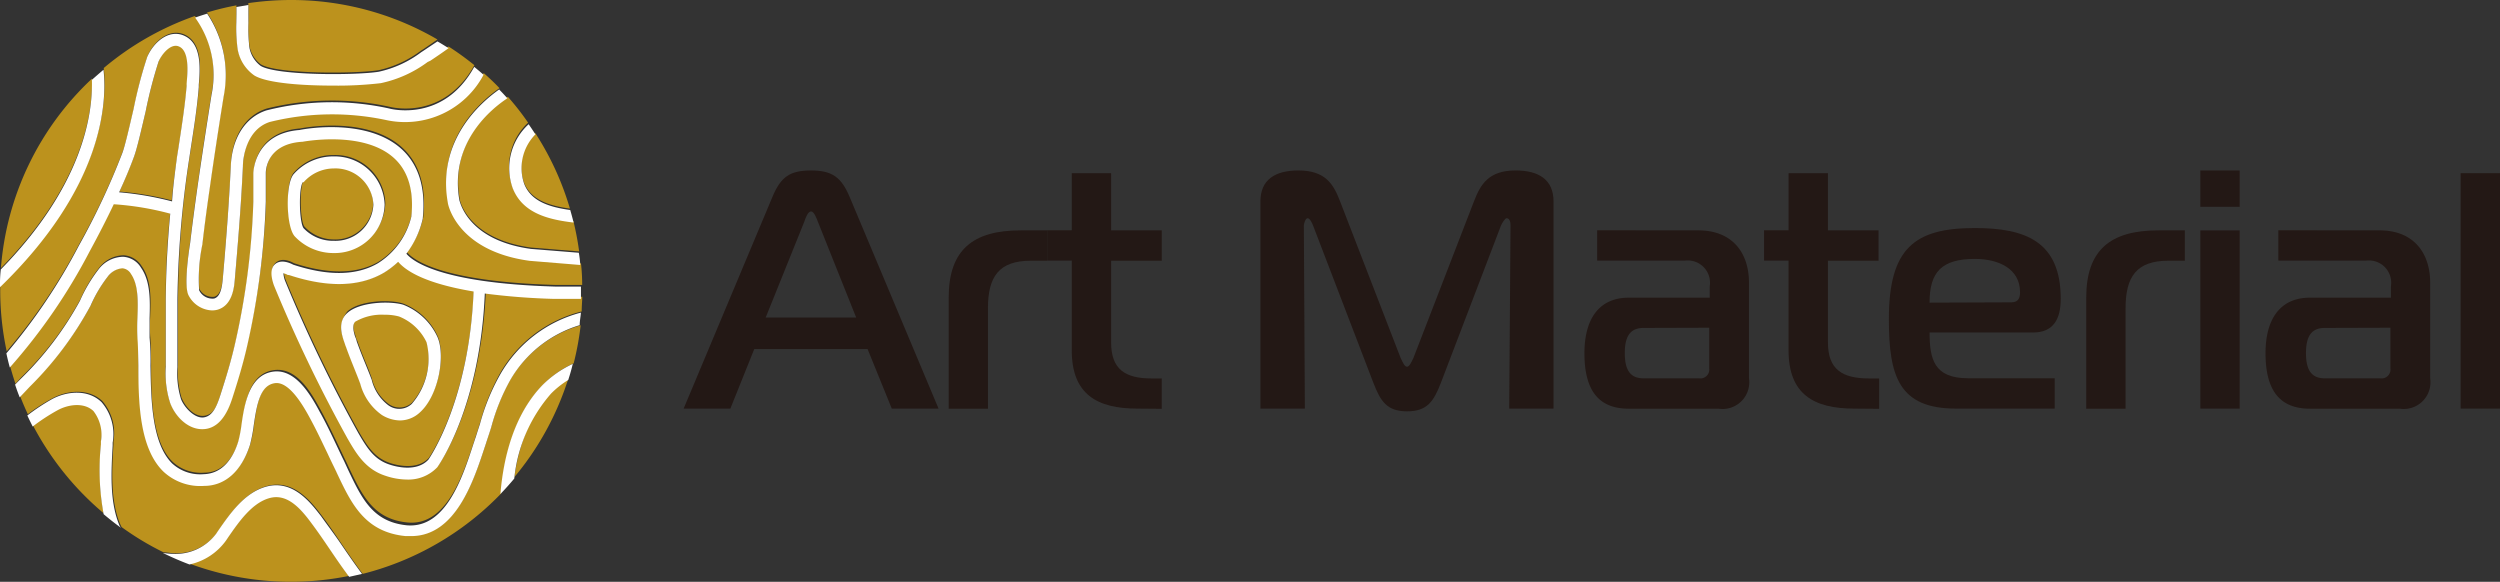
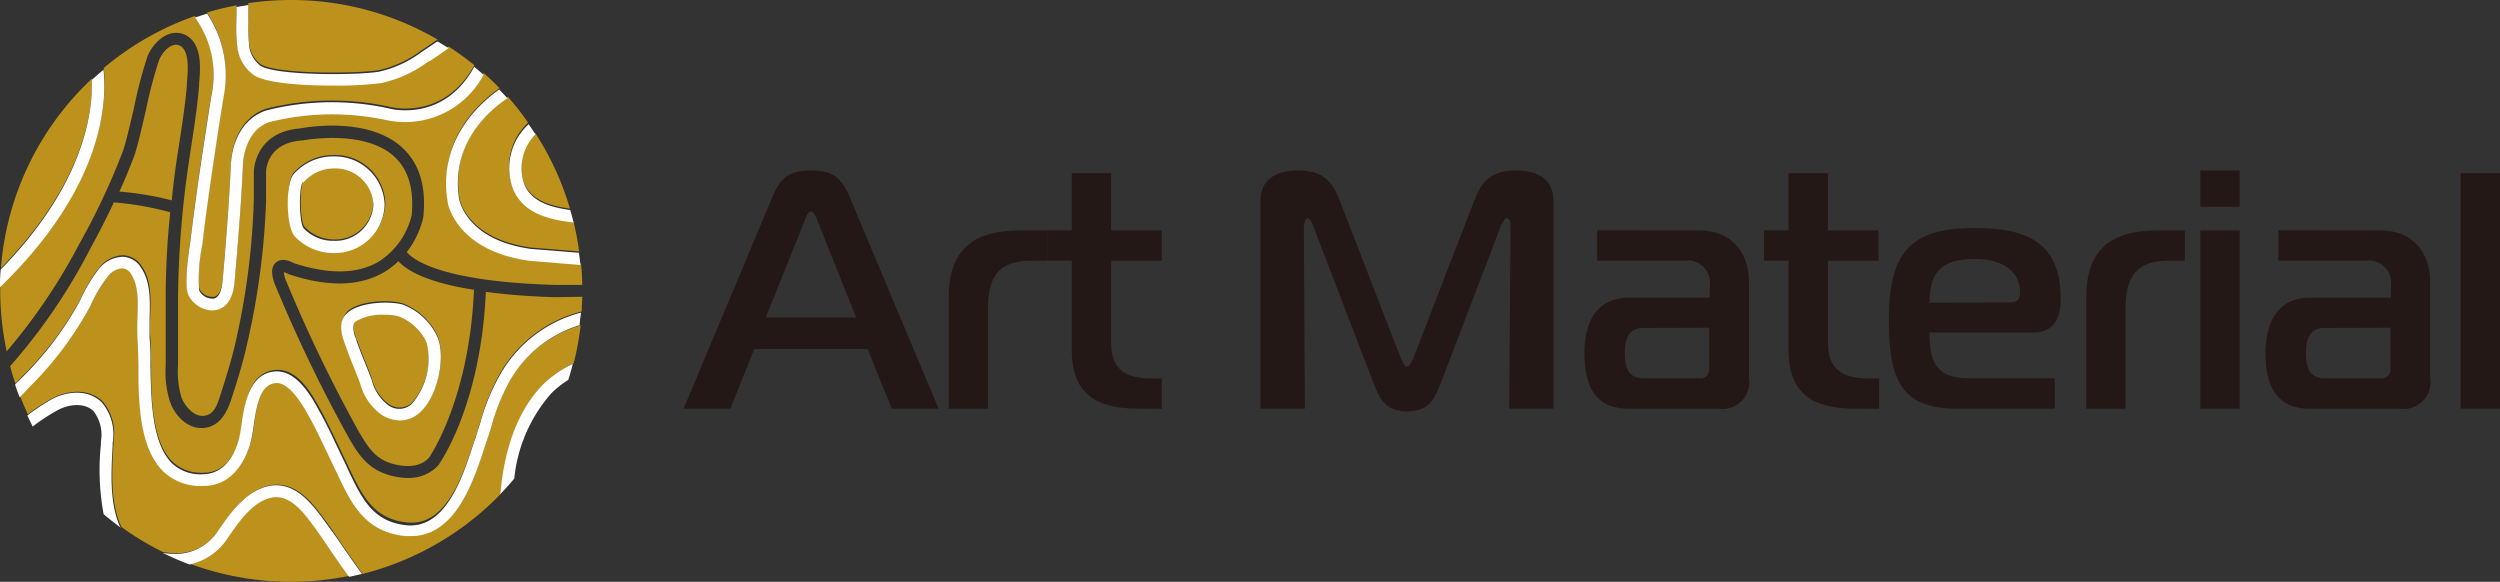
<svg xmlns="http://www.w3.org/2000/svg" width="347.776" height="80.932" viewBox="0 0 347.776 80.932">
  <rect x="0" y="0" width="347.776" height="80.932" fill="#333333" stroke="none" />
  <g id="レイヤー_2" data-name="レイヤー 2" transform="translate(0 0)">
    <g id="レイヤー_1" data-name="レイヤー 1" transform="translate(0 0)">
      <path id="パス_9" data-name="パス 9" d="M79.888,20.543c1.169-2.816,2.436-3.7,5.379-3.7s4.224.943,5.379,3.7L103.008,49.97H96.5l-3.365-8.279H77.368L74.045,49.97h-6.5ZM78.959,37.3H91.546L86.21,23.95c-.2-.507-.521-1.408-.943-1.408s-.746.845-.929,1.408Z" transform="translate(27.556 6.871)" fill="#231815" />
      <path id="パス_10" data-name="パス 10" d="M93.73,32.109c0-6.632,3.365-9.349,10.011-9.349h3.689v4.224h-2.281c-4.407,0-5.956,2.2-5.956,6.6V47.569H93.73Z" transform="translate(38.242 9.286)" fill="#231815" />
      <path id="パス_11" data-name="パス 11" d="M116.005,49.86c-5.632,0-9.124-2.013-9.124-8.1V29.275H103.46V25.051h3.421V17.11h5.477v7.955h7.04v4.224h-7.04V40.666c0,3.731,1.957,5,5.632,5H119.4v4.224Z" transform="translate(42.212 6.981)" fill="#231815" />
      <path id="パス_12" data-name="パス 12" d="M149.621,46.422c-.986,2.52-1.873,3.928-4.689,3.928s-3.689-1.408-4.675-3.928L131.88,24.57c-.141-.38-.465-1.084-.788-1.084s-.521.845-.521.986l.141,25.5H124.53V21.148c0-3,2.013-4.308,5.294-4.308,3.745,0,4.872,1.929,5.759,4.224l8.448,21.852c.338.7.563,1.225.887,1.225s.563-.521.9-1.225l8.448-21.852c.887-2.281,2.013-4.224,5.759-4.224,3.267,0,5.28,1.309,5.28,4.308V49.97h-6.167l.183-25.5c0-.887-.38-.986-.563-.986s-.648.7-.788,1.084Z" transform="translate(50.808 6.871)" fill="#231815" />
      <path id="パス_13" data-name="パス 13" d="M172.394,22.764c4.689,0,7.04,3.084,7.04,7.293V43.349a3.717,3.717,0,0,1-4.224,4.224h-12.5c-4.224,0-6.167-2.577-6.167-7.716,0-4.675,1.957-7.73,6.167-7.73h11.264V30.536a3.1,3.1,0,0,0-3.464-3.562H158.314V22.75Zm-7.617,13.573c-1.873,0-2.619,1.169-2.619,3.506s.746,3.506,2.619,3.506h7.716a1.239,1.239,0,0,0,1.408-1.408V36.309Z" transform="translate(63.868 9.282)" fill="#231815" />
      <path id="パス_14" data-name="パス 14" d="M186.821,49.86c-5.632,0-9.124-2.013-9.124-8.1V29.275H174.29V25.051H177.7V17.11h5.477v7.955h7.04v4.224h-7.04V40.666c0,3.731,1.971,5,5.716,5H190.3v4.224Z" transform="translate(71.11 6.981)" fill="#231815" />
      <path id="パス_15" data-name="パス 15" d="M195.969,47.649c-7.955,0-9.349-4.492-9.349-12.447,0-9.856,3.548-12.672,11.968-12.672,7.04,0,11.94,1.873,11.94,9.856,0,2.816-1.028,4.675-3.844,4.675h-14.4c0,3.745.648,6.364,5.336,6.364h12.067v4.224Zm7.674-14.784c1.084,0,1.225-.746,1.225-1.408,0-3.281-3-4.632-6.28-4.632-4.675,0-6.308,1.873-6.308,6.083Z" transform="translate(76.141 9.192)" fill="#231815" />
      <path id="パス_16" data-name="パス 16" d="M206.12,32.109c0-6.632,3.379-9.349,10.025-9.349h3.689v4.224h-2.3c-4.393,0-5.942,2.2-5.942,6.6V47.569H206.12Z" transform="translate(84.097 9.286)" fill="#231815" />
      <path id="パス_17" data-name="パス 17" d="M217.39,21.895V16.84h5.477v5.055Zm0,3.281h5.477V49.97H217.39Z" transform="translate(88.695 6.871)" fill="#231815" />
      <path id="パス_18" data-name="パス 18" d="M239.7,22.764c4.689,0,7.04,3.084,7.04,7.293V43.349a3.717,3.717,0,0,1-4.224,4.224h-12.5c-4.224,0-6.181-2.577-6.181-7.716,0-4.675,1.971-7.73,6.181-7.73h11.264V30.536a3.1,3.1,0,0,0-3.464-3.562H225.618V22.75Zm-7.617,13.573c-1.873,0-2.619,1.169-2.619,3.506s.746,3.506,2.619,3.506H239.8a1.239,1.239,0,0,0,1.408-1.408V36.309Z" transform="translate(91.323 9.282)" fill="#231815" />
      <path id="パス_19" data-name="パス 19" d="M243.11,17.11h5.477V49.86H243.11Z" transform="translate(99.189 6.981)" fill="#231815" />
      <path id="パス_20" data-name="パス 20" d="M19.854,19.852l.225-1.408c.422-2.816.873-5.632,1.112-8.448V9.658c.141-1.591.408-4.548-1.084-5.153-1.126-.451-2.38.986-2.816,2.112a64.769,64.769,0,0,0-1.816,6.941c-.62,2.675-1.211,5.224-1.619,6.336C13.25,21.5,12.574,23.132,11.8,24.85a41.958,41.958,0,0,1,7.279,1.225C19.276,23.977,19.544,21.907,19.854,19.852Z" transform="translate(4.814 1.803)" fill="#bc921d" />
      <path id="パス_21" data-name="パス 21" d="M35.2,31.934c-.38.352-.394,1,0,2.1h0a2.084,2.084,0,0,0,.225.648l.084.225c.324.915.69,1.844,1.056,2.732s.634,1.549.915,2.351a6.252,6.252,0,0,0,2.3,3.534,2.577,2.577,0,0,0,3.295-.155,9.659,9.659,0,0,0,2.056-8.589A7.181,7.181,0,0,0,41.357,31.2a6.871,6.871,0,0,0-2.1-.2,7.279,7.279,0,0,0-4.055.929Z" transform="translate(14.245 12.644)" fill="#bc921d" />
      <path id="パス_22" data-name="パス 22" d="M43.979,25.81a10.645,10.645,0,0,1-1.915,1.478c-3.393,2.028-7.857,2.14-13.263.352l-.141-.07a3.1,3.1,0,0,0-.62-.239,4.027,4.027,0,0,0,.239,1.014,205.443,205.443,0,0,0,10.166,21.12c1.281,2.2,2.267,3.689,4.323,4.393.859.3,3.8,1.1,5.449-.69.394-.563,5.632-8.448,6.28-23.387C47.7,28.725,45.049,26.979,43.979,25.81Zm5.463,10.419c1.126,2.647.127,8.223-2.492,10.5a4.083,4.083,0,0,1-2.732,1.1,4.914,4.914,0,0,1-2.52-.76,7.716,7.716,0,0,1-3-4.393c-.282-.774-.605-1.549-.9-2.3s-.76-1.859-1.084-2.816l-.084-.225c-.084-.225-.169-.465-.239-.7A3.576,3.576,0,0,1,36.9,32.78c1.647-1.507,5.843-1.7,7.744-1.084A8.73,8.73,0,0,1,49.442,36.229Z" transform="translate(11.44 10.531)" fill="#bc921d" />
      <path id="パス_23" data-name="パス 23" d="M12.762,7.77A40.339,40.339,0,0,0,.09,34.128C11.509,22.47,12.9,12.515,12.762,7.77Z" transform="translate(0.037 3.17)" fill="#bc921d" />
      <path id="パス_24" data-name="パス 24" d="M45.484,23.781c0,.211,1.14,5.562,9.94,6.758l6.674.535a40.833,40.833,0,0,0-.8-4.224c-3.365-.408-7.04-1.239-8.448-4.731A8.307,8.307,0,0,1,55,13.164a37.481,37.481,0,0,0-2.816-3.6C49.976,11.024,44.048,15.713,45.484,23.781Z" transform="translate(18.467 3.901)" fill="#bc921d" />
      <path id="パス_25" data-name="パス 25" d="M51.893,20.067c.986,2.45,3.619,3.21,6.378,3.59A40.114,40.114,0,0,0,53.442,13.14a6.632,6.632,0,0,0-1.549,6.927Z" transform="translate(21.013 5.361)" fill="#bc921d" />
-       <path id="パス_26" data-name="パス 26" d="M12.758,45.437v-.422a5.28,5.28,0,0,0-1.042-4.294c-1.281-1.239-3.478-.929-4.97-.127A26.246,26.246,0,0,0,3.24,42.861,40.607,40.607,0,0,0,13.1,55.125a33.581,33.581,0,0,1-.338-9.687Z" transform="translate(1.322 16.275)" fill="#bc921d" />
      <path id="パス_27" data-name="パス 27" d="M24.558,2.957a19.318,19.318,0,0,0,.084,2.9,4.055,4.055,0,0,0,1.619,3.084c2.239,1.408,13.376,1.324,16.431.817A15.319,15.319,0,0,0,48.565,7.04l.38-.239c.634-.436,1.267-.859,1.9-1.309A40.339,40.339,0,0,0,30.458,0,41.072,41.072,0,0,0,24.53.436C24.586,1.267,24.572,2.126,24.558,2.957Z" transform="translate(10.008 0)" fill="#bc921d" />
      <path id="パス_28" data-name="パス 28" d="M23.073,13.033c-.76,4.759-1.408,9.011-1.985,13.024-.422,3.013-.718,5.336-.972,7.533a23.316,23.316,0,0,0-.408,6.336,2.013,2.013,0,0,0,2.084,1.14c.873-.253,1.1-1.492,1.211-2.816.394-4.7.859-10.18,1.112-15.657.183-3.886,2.028-6.758,4.942-7.7a37.523,37.523,0,0,1,17.135-.253c.324.084,7.533,1.887,11.785-5.787a40.9,40.9,0,0,0-3.59-2.6c-.831.605-1.69,1.169-2.52,1.732l-.366.253a16.9,16.9,0,0,1-6.533,2.957,52.094,52.094,0,0,1-6.73.338c-4.224,0-9.138-.324-10.856-1.408a5.632,5.632,0,0,1-2.408-4.224,21.289,21.289,0,0,1-.1-3.154V.53a36.228,36.228,0,0,0-4.1,1,15.347,15.347,0,0,1,2.3,11.5Z" transform="translate(8.016 0.216)" fill="#bc921d" />
      <path id="パス_29" data-name="パス 29" d="M17.057,20.475c.38-1,.986-3.6,1.577-6.125a61.065,61.065,0,0,1,1.9-7.237c.915-2.07,2.985-3.816,5.041-2.985,2.633,1.084,2.3,4.829,2.112,6.843v.352c-.239,2.816-.69,5.787-1.126,8.589L26.35,21.32a136.715,136.715,0,0,0-1.591,19.5c0,.62,0,1.225,0,1.845v7.519a12.489,12.489,0,0,0,.479,4.463c.451,1.169,1.732,2.746,3.168,2.548s1.83-1.591,2.337-3.168c.732-2.281,1.492-4.717,2.042-7.153A102.179,102.179,0,0,0,35.3,27.163c0-1.338,0-2.661,0-3.914,0-.084.084-5.533,6.449-6.026.831-.169,9.391-1.69,14.164,2.633,2.394,2.168,3.393,5.407,2.971,9.617v.07a12.418,12.418,0,0,1-2.3,4.872c.817,1.014,4.618,4.111,20.669,4.576H80.98a26.641,26.641,0,0,0-.169-3l-7.04-.563c-10.1-1.408-11.348-7.857-11.391-8.138-1.619-8.589,4.492-13.855,7.1-15.671-.7-.732-1.408-1.408-2.2-2.1a12.362,12.362,0,0,1-13.517,6.308,36.355,36.355,0,0,0-16.22.239c-3.267,1.056-3.7,4.984-3.759,6.167-.253,5.505-.7,11.011-1.112,15.741-.1,1.1-.31,3.675-2.408,4.224a2.52,2.52,0,0,1-.774.113,3.914,3.914,0,0,1-3.281-2.126c-.605-1.253,0-5.519.253-7.293.253-2.168.549-4.506.986-7.547.563-4.013,1.211-8.279,1.985-13.038A13.545,13.545,0,0,0,27.1,1.58,40.48,40.48,0,0,0,14.424,8.817c.493,4.562,0,16.3-14.4,30.272v.69a40.353,40.353,0,0,0,.9,8.448A80.481,80.481,0,0,0,11,33.33a97.336,97.336,0,0,0,6.054-12.855Z" transform="translate(0.008 0.645)" fill="#bc921d" />
      <path id="パス_30" data-name="パス 30" d="M70.2,41.952a27.879,27.879,0,0,0-2.633,6.5c-.211.634-.408,1.281-.62,1.915-.1.3-.2.62-.31.943-1.535,4.675-4.1,12.376-10.236,12.376h-.788c-5.632-.577-7.519-4.52-9.518-8.7l-.451-1.1c-.3-.591-.577-1.2-.859-1.788-.732-1.549-1.492-3.126-2.309-4.632l-.127-.239c-.972-1.8-2.816-5.153-4.872-4.858s-2.492,2.717-2.943,5.857a17.614,17.614,0,0,1-.521,2.717c-1.14,3.6-3.407,5.632-6.392,5.716a7.448,7.448,0,0,1-5.632-1.985c-3.365-3.238-3.45-9.631-3.52-14.784,0-1.408,0-2.717-.113-3.788a24.26,24.26,0,0,1,0-2.816c0-2.239.127-4.548-.9-6.068a1.535,1.535,0,0,0-1.183-.774,2.816,2.816,0,0,0-2.056,1.169,18.3,18.3,0,0,0-2.365,3.971A47.182,47.182,0,0,1,3.338,42.853L2,44.36c.324.831.676,1.661,1.056,2.464a27.751,27.751,0,0,1,3.421-2.211c2.084-1.126,5.027-1.408,6.941.38a6.843,6.843,0,0,1,1.549,5.632v.422c-.211,3.576-.436,7.631.873,10.926.084.2.169.38.268.563a39.256,39.256,0,0,0,5.829,3.506c.451,0,.915.1,1.408.127a7.04,7.04,0,0,0,6.026-2.816l.282-.408c1.619-2.365,3.647-5.294,6.674-6.125,3.745-1.028,6.266,2.323,7.617,4.111.957,1.267,1.859,2.591,2.732,3.886s1.929,2.816,2.957,4.224a40.522,40.522,0,0,0,19.261-11.18c.422-5.012,1.844-11.053,5.871-15.15a13.728,13.728,0,0,1,4.224-2.957,40.832,40.832,0,0,0,.972-5.294A16.741,16.741,0,0,0,70.2,41.952Z" transform="translate(0.816 10.792)" fill="#bc921d" />
-       <path id="パス_31" data-name="パス 31" d="M50.81,51.124A40.353,40.353,0,0,0,58.329,37.41a12.757,12.757,0,0,0-2.38,1.887C52.838,42.465,51.43,46.956,50.81,51.124Z" transform="translate(20.731 15.263)" fill="#bc921d" />
      <path id="パス_32" data-name="パス 32" d="M76.765,35.778a93.689,93.689,0,0,1-9.588-.732c-.7,15.8-6.392,23.823-6.646,24.161h0a5.548,5.548,0,0,1-4.224,1.718,9.152,9.152,0,0,1-3.013-.535c-2.816-.943-4.1-3.168-5.224-5.125A205.089,205.089,0,0,1,37.791,33.892h0c-.324-.915-.662-2.225.2-2.943s2.028-.155,2.492.1c4.872,1.591,8.842,1.521,11.785-.211a10.518,10.518,0,0,0,4.59-6.463c.352-3.633-.465-6.378-2.436-8.166-4.224-3.872-12.672-2.239-12.756-2.225H41.55c-4.886.352-4.942,4.224-4.942,4.337V22.3a103.545,103.545,0,0,1-2.647,20.008c-.549,2.506-1.324,4.984-2.07,7.293-.479,1.507-1.324,3.971-3.7,4.337s-4.224-1.591-4.956-3.619a13.869,13.869,0,0,1-.591-5.069v-9.42a112.264,112.264,0,0,1,.634-11.855,41.564,41.564,0,0,0-7.843-1.38c-.972,2.056-2.07,4.224-3.351,6.561A79.791,79.791,0,0,1,1,45.381c.225.817.465,1.633.746,2.436l.788-.873a45.422,45.422,0,0,0,8.237-10.856,19.712,19.712,0,0,1,2.6-4.379,4.365,4.365,0,0,1,3.421-1.76A3.182,3.182,0,0,1,19.3,31.456c1.408,1.957,1.267,4.675,1.183,7.04a24.2,24.2,0,0,0,0,2.689c.1,1.112.113,2.464.127,3.9,0,4.829.141,10.842,3,13.6a5.815,5.815,0,0,0,4.393,1.507c2.816,0,4.224-2.506,4.844-4.548a17.783,17.783,0,0,0,.465-2.45c.408-2.816.972-6.772,4.351-7.265s5.421,3.548,6.589,5.632l.127.239c.831,1.549,1.591,3.154,2.337,4.717l.845,1.774c.183.366.352.718.507,1.07,1.943,4.069,3.478,7.279,8.18,7.758,5.421.549,7.73-6.519,9.265-11.194l.31-.957c.211-.62.408-1.253.605-1.887a30.131,30.131,0,0,1,2.816-6.871A18.191,18.191,0,0,1,80.51,37.764c0-.676.07-1.408.084-2.042ZM40.424,18.5a7.336,7.336,0,0,1,5.632-2.492,6.941,6.941,0,0,1,7.139,6.7,6.956,6.956,0,0,1-7.139,6.716,7.364,7.364,0,0,1-5.379-2.3C39.424,25.824,39.3,19.854,40.424,18.5Z" transform="translate(0.408 5.561)" fill="#bc921d" />
      <path id="パス_33" data-name="パス 33" d="M34.341,26.578A5.28,5.28,0,0,0,39.8,21.538a5.266,5.266,0,0,0-5.463-5.027,5.632,5.632,0,0,0-4.224,1.9c-.605.788-.507,5.7.141,6.406a5.632,5.632,0,0,0,4.083,1.76Z" transform="translate(12.123 6.735)" fill="#bc921d" />
      <path id="パス_34" data-name="パス 34" d="M35.7,52.677c-1.549-2.056-3.407-4.224-5.857-3.506s-4.224,3.323-5.731,5.449l-.3.422a8.307,8.307,0,0,1-5.111,3.351,40.593,40.593,0,0,0,22.218,1.718c-.887-1.2-1.732-2.422-2.548-3.633S36.634,53.9,35.7,52.677Z" transform="translate(7.634 20.004)" fill="#bc921d" />
      <path id="パス_35" data-name="パス 35" d="M14.4,6.89c-.549.465-1.084.929-1.619,1.408C12.925,13.043,11.532,23.012.113,34.67A18.25,18.25,0,0,0,0,37.148C14.4,23.195,14.9,11.438,14.4,6.89Z" transform="translate(0 2.811)" fill="#fff" />
-       <path id="パス_36" data-name="パス 36" d="M15.569,27.049a40.3,40.3,0,0,1,7.857,1.309c-.38,3.971-.591,7.941-.62,11.869v9.405a13.559,13.559,0,0,0,.605,5.055c.76,2.028,2.7,3.928,4.942,3.619S31.592,55.49,32.071,54c.746-2.309,1.507-4.8,2.07-7.308A104.656,104.656,0,0,0,36.717,26.7c0-1.408,0-2.732,0-4,0-.169,0-3.971,4.956-4.337h.1c.084,0,8.448-1.647,12.756,2.239,1.985,1.788,2.816,4.534,2.436,8.166a10.56,10.56,0,0,1-4.632,6.477c-2.957,1.746-6.927,1.816-11.8.211-.451-.239-1.661-.774-2.492-.1s-.521,2.028-.2,2.957h0A204.677,204.677,0,0,0,48.108,59.672c1.14,1.957,2.422,4.224,5.224,5.139a9.6,9.6,0,0,0,3.027.535,5.548,5.548,0,0,0,4.224-1.718h0c.239-.338,5.928-8.364,6.6-24.161a93.224,93.224,0,0,0,9.631.746h3.745V38.5H76.93c-16.051-.479-19.839-3.576-20.655-4.576a12.672,12.672,0,0,0,2.281-4.886v-.07c.422-4.224-.577-7.434-2.971-9.617-4.773-4.308-13.334-2.816-14.164-2.633-6.364.493-6.435,5.942-6.435,6.026v3.928A102.531,102.531,0,0,1,32.451,46.38c-.549,2.436-1.3,4.872-2.028,7.139-.507,1.577-1.07,3-2.337,3.182s-2.732-1.408-3.168-2.563a12.1,12.1,0,0,1-.493-4.449q0-.739,0-1.478V40.27a138.451,138.451,0,0,1,1.633-19.529l.211-1.408c.436-2.816.887-5.632,1.126-8.589v-.338c.169-2.028.507-5.773-2.126-6.843-2.056-.845-4.125.9-5.041,2.971a61.851,61.851,0,0,0-1.9,7.237c-.591,2.52-1.183,5.125-1.563,6.139a100.081,100.081,0,0,1-6.054,12.9A80.692,80.692,0,0,1,.63,47.788c.141.662.3,1.324.479,1.971A79.792,79.792,0,0,0,12.218,33.6C13.5,31.244,14.6,29.09,15.569,27.049ZM65.623,39.185c-.605,14.868-5.885,22.81-6.28,23.387-1.647,1.788-4.59.972-5.449.676-2.056-.69-3.041-2.182-4.308-4.379A202.441,202.441,0,0,1,39.42,37.749a3.548,3.548,0,0,1-.253-1.1,1.929,1.929,0,0,1,.605.239h.155c5.393,1.788,9.856,1.676,13.263-.338a11.8,11.8,0,0,0,1.943-1.492C56.218,36.327,58.879,38.059,65.623,39.185ZM18.371,20.473c.422-1.112,1-3.647,1.633-6.336a63.161,63.161,0,0,1,1.8-6.941c.493-1.126,1.746-2.563,2.816-2.1,1.492.605,1.225,3.548,1.084,5.139v.352c-.239,2.816-.69,5.632-1.112,8.448l-.225,1.408c-.282,2.126-.549,4.154-.69,6.209a43.719,43.719,0,0,0-7.364-1.267C17.09,23.712,17.779,22.078,18.371,20.473Z" transform="translate(0.257 1.365)" fill="#fff" />
      <path id="パス_37" data-name="パス 37" d="M49.44,54.057c.662-.69,1.309-1.408,1.929-2.154a21.12,21.12,0,0,1,5.125-11.827,12.756,12.756,0,0,1,2.38-1.887q.366-1.1.634-2.239a14.6,14.6,0,0,0-4.224,2.957C51.284,43.06,49.848,49.044,49.44,54.057Z" transform="translate(20.172 14.668)" fill="#fff" />
      <path id="パス_38" data-name="パス 38" d="M44.31,24.553c0,.268,1.3,6.758,11.391,8.124l7.04.577a13.717,13.717,0,0,0-.2-1.7l-6.66-.535c-8.8-1.2-9.856-6.533-9.955-6.758C44.521,16.2,50.42,11.5,52.6,10.065q-.549-.62-1.14-1.225C48.886,10.656,42.789,15.922,44.31,24.553Z" transform="translate(17.98 3.607)" fill="#fff" />
-       <path id="パス_39" data-name="パス 39" d="M50.816,21.225c1.408,3.492,5.041,4.323,8.448,4.731-.141-.591-.3-1.169-.465-1.746-2.816-.394-5.407-1.155-6.392-3.6a6.688,6.688,0,0,1,1.549-6.927c-.31-.479-.62-.943-.943-1.408a8.279,8.279,0,0,0-2.2,8.955Z" transform="translate(20.528 5.006)" fill="#fff" />
+       <path id="パス_39" data-name="パス 39" d="M50.816,21.225c1.408,3.492,5.041,4.323,8.448,4.731-.141-.591-.3-1.169-.465-1.746-2.816-.394-5.407-1.155-6.392-3.6a6.688,6.688,0,0,1,1.549-6.927c-.31-.479-.62-.943-.943-1.408a8.279,8.279,0,0,0-2.2,8.955" transform="translate(20.528 5.006)" fill="#fff" />
      <path id="パス_40" data-name="パス 40" d="M23.355,2.926a21.345,21.345,0,0,0,.113,3.154A5.632,5.632,0,0,0,25.861,10.3c1.718,1.056,6.6,1.408,10.87,1.408a51.813,51.813,0,0,0,6.716-.338A16.755,16.755,0,0,0,49.98,8.417l.366-.169c.845-.563,1.69-1.14,2.534-1.746-.507-.324-1.028-.648-1.549-.943L49.417,6.84l-.366.239a15.178,15.178,0,0,1-5.885,2.7c-3.055.507-14.193.563-16.431-.817A4.083,4.083,0,0,1,25.115,5.84a21.248,21.248,0,0,1-.084-2.816V.49L23.369.772C23.383,1.419,23.369,2.166,23.355,2.926Z" transform="translate(9.522 0.2)" fill="#fff" />
      <path id="パス_41" data-name="パス 41" d="M34.571,31.336c-1.408,1.225-.732,3.126-.507,3.844.084.239.169.479.239.7l.084.211c.338.957.718,1.9,1.084,2.816s.62,1.535.9,2.3a7.744,7.744,0,0,0,3,4.323,4.956,4.956,0,0,0,2.52.76,4.083,4.083,0,0,0,2.732-1.084c2.619-2.3,3.619-7.857,2.492-10.5a8.73,8.73,0,0,0-4.787-4.52C40.415,29.633,36.233,29.816,34.571,31.336Zm11.011,4.069a9.574,9.574,0,0,1-2.056,8.589,2.563,2.563,0,0,1-3.295.155,6.308,6.308,0,0,1-2.281-3.534c-.3-.788-.62-1.577-.929-2.337s-.732-1.816-1.056-2.732l-.084-.225a2.833,2.833,0,0,0-.225-.662h0c-.352-1.1-.338-1.746,0-2.1a7.293,7.293,0,0,1,4.1-.972,7.251,7.251,0,0,1,2,.239A7.181,7.181,0,0,1,45.582,35.406Z" transform="translate(13.751 12.199)" fill="#fff" />
      <path id="パス_42" data-name="パス 42" d="M34.865,28.9a6.941,6.941,0,0,0,7.04-6.73,6.941,6.941,0,0,0-7.04-6.716,7.336,7.336,0,0,0-5.632,2.492c-1.155,1.408-1.042,7.336.183,8.645A7.392,7.392,0,0,0,34.865,28.9Zm-4.224-9.856a5.632,5.632,0,0,1,4.224-1.915,5.28,5.28,0,0,1,5.477,5.041,5.28,5.28,0,0,1-5.477,5.027,5.632,5.632,0,0,1-4.224-1.746c-.62-.774-.718-5.618-.113-6.406Z" transform="translate(11.599 6.303)" fill="#fff" />
      <path id="パス_43" data-name="パス 43" d="M68.975,41.745a29.568,29.568,0,0,0-2.816,6.885c-.211.634-.408,1.253-.605,1.873-.113.31-.211.634-.324.957C63.71,56.135,61.386,63.2,55.98,62.724c-4.717-.479-6.252-3.689-8.18-7.758L47.264,53.8c-.3-.591-.577-1.2-.859-1.788-.732-1.549-1.492-3.168-2.337-4.717l-.127-.225c-1.169-2.168-3.337-6.2-6.589-5.716S33.409,45.758,33,48.616a17.784,17.784,0,0,1-.465,2.45c-.634,2.042-2,4.477-4.829,4.548a5.759,5.759,0,0,1-4.379-1.507c-2.816-2.816-2.929-8.772-3-13.6a36.89,36.89,0,0,0-.127-3.9V33.917c.07-2.394.155-5.1-1.2-7.04a3.112,3.112,0,0,0-2.478-1.507A4.365,4.365,0,0,0,13.12,27.1a20.782,20.782,0,0,0-2.6,4.379A45.394,45.394,0,0,1,2.278,42.35l-.788.8c.2.605.408,1.2.648,1.774l1.408-1.492a47.872,47.872,0,0,0,8.448-11.264,18.952,18.952,0,0,1,2.38-4.027,2.816,2.816,0,0,1,2.056-1.169,1.535,1.535,0,0,1,1.183.788c1.042,1.507.972,3.816.9,6.054a27.99,27.99,0,0,0,0,2.886c.084,1.056.1,2.38.127,3.788,0,5.139.141,11.546,3.506,14.784a7.5,7.5,0,0,0,5.632,1.971c2.971,0,5.238-2.1,6.392-5.716a21.276,21.276,0,0,0,.521-2.717c.451-3.14.957-5.562,2.929-5.857s3.914,3.055,4.886,4.858l.127.239c.817,1.507,1.563,3.1,2.3,4.632.282.605.563,1.2.859,1.8.169.352.338.69.493,1.042,2,4.224,3.872,8.138,9.518,8.7h.8c6.167,0,8.687-7.7,10.222-12.376.113-.324.211-.648.31-.943.211-.634.422-1.267.62-1.915a28.4,28.4,0,0,1,2.633-6.491,16.741,16.741,0,0,1,9.645-7.617c0-.577.127-1.155.169-1.746A18.22,18.22,0,0,0,68.975,41.745Z" transform="translate(0.608 10.351)" fill="#fff" />
      <path id="パス_44" data-name="パス 44" d="M15.442,57.09c-1.309-3.295-1.07-7.35-.873-10.926v-.422a6.8,6.8,0,0,0-1.549-5.632c-1.915-1.844-4.858-1.521-6.927-.394A28.342,28.342,0,0,0,2.7,41.969c.239.521.493,1.028.746,1.535A27.089,27.089,0,0,1,6.91,41.236c1.492-.817,3.689-1.126,4.984.113a5.379,5.379,0,0,1,1.042,4.224V46a33.567,33.567,0,0,0,.38,9.7c.788.662,1.591,1.3,2.422,1.9A1.461,1.461,0,0,1,15.442,57.09Z" transform="translate(1.102 15.83)" fill="#fff" />
      <path id="パス_45" data-name="パス 45" d="M38.1,52.247c-1.408-1.8-3.872-5.139-7.631-4.111-3.027.831-5.041,3.759-6.674,6.111l-.282.422A7.04,7.04,0,0,1,17.5,57.485a11.124,11.124,0,0,1-1.408-.127c1.2.591,2.436,1.126,3.7,1.605A8.448,8.448,0,0,0,24.9,55.6l.282-.422c1.478-2.126,3.295-4.773,5.745-5.449s4.294,1.408,5.843,3.506c.929,1.239,1.816,2.548,2.675,3.816s1.661,2.436,2.563,3.633l1.788-.408c-1.042-1.408-2.013-2.816-2.971-4.224S39.04,53.571,38.1,52.247Z" transform="translate(6.565 19.561)" fill="#fff" />
      <path id="パス_46" data-name="パス 46" d="M21.91,12.628c-.76,4.759-1.408,9.025-1.985,13.038-.422,3.041-.732,5.379-.986,7.561-.282,1.774-.859,6.04-.239,7.279a3.844,3.844,0,0,0,3.267,2.126,2.929,2.929,0,0,0,.774-.1c2.1-.605,2.323-3.182,2.408-4.224.408-4.731.873-10.222,1.126-15.727,0-1.183.493-5.125,3.745-6.167a36.073,36.073,0,0,1,16.234-.253,12.362,12.362,0,0,0,13.5-6.308c-.422-.366-.859-.746-1.3-1.1-4.224,7.688-11.461,5.885-11.785,5.8a37,37,0,0,0-17.121.253c-2.929.943-4.773,3.816-4.956,7.688-.253,5.477-.7,10.954-1.112,15.671-.113,1.309-.338,2.563-1.211,2.816a2.056,2.056,0,0,1-2.084-1.155,23.852,23.852,0,0,1,.451-6.378c.253-2.2.549-4.52.986-7.547.563-4.013,1.211-8.265,1.971-13.01A15.389,15.389,0,0,0,21.3,1.35c-.563.169-1.126.352-1.676.549A13.6,13.6,0,0,1,21.91,12.628Z" transform="translate(7.517 0.551)" fill="#fff" />
    </g>
  </g>
</svg>